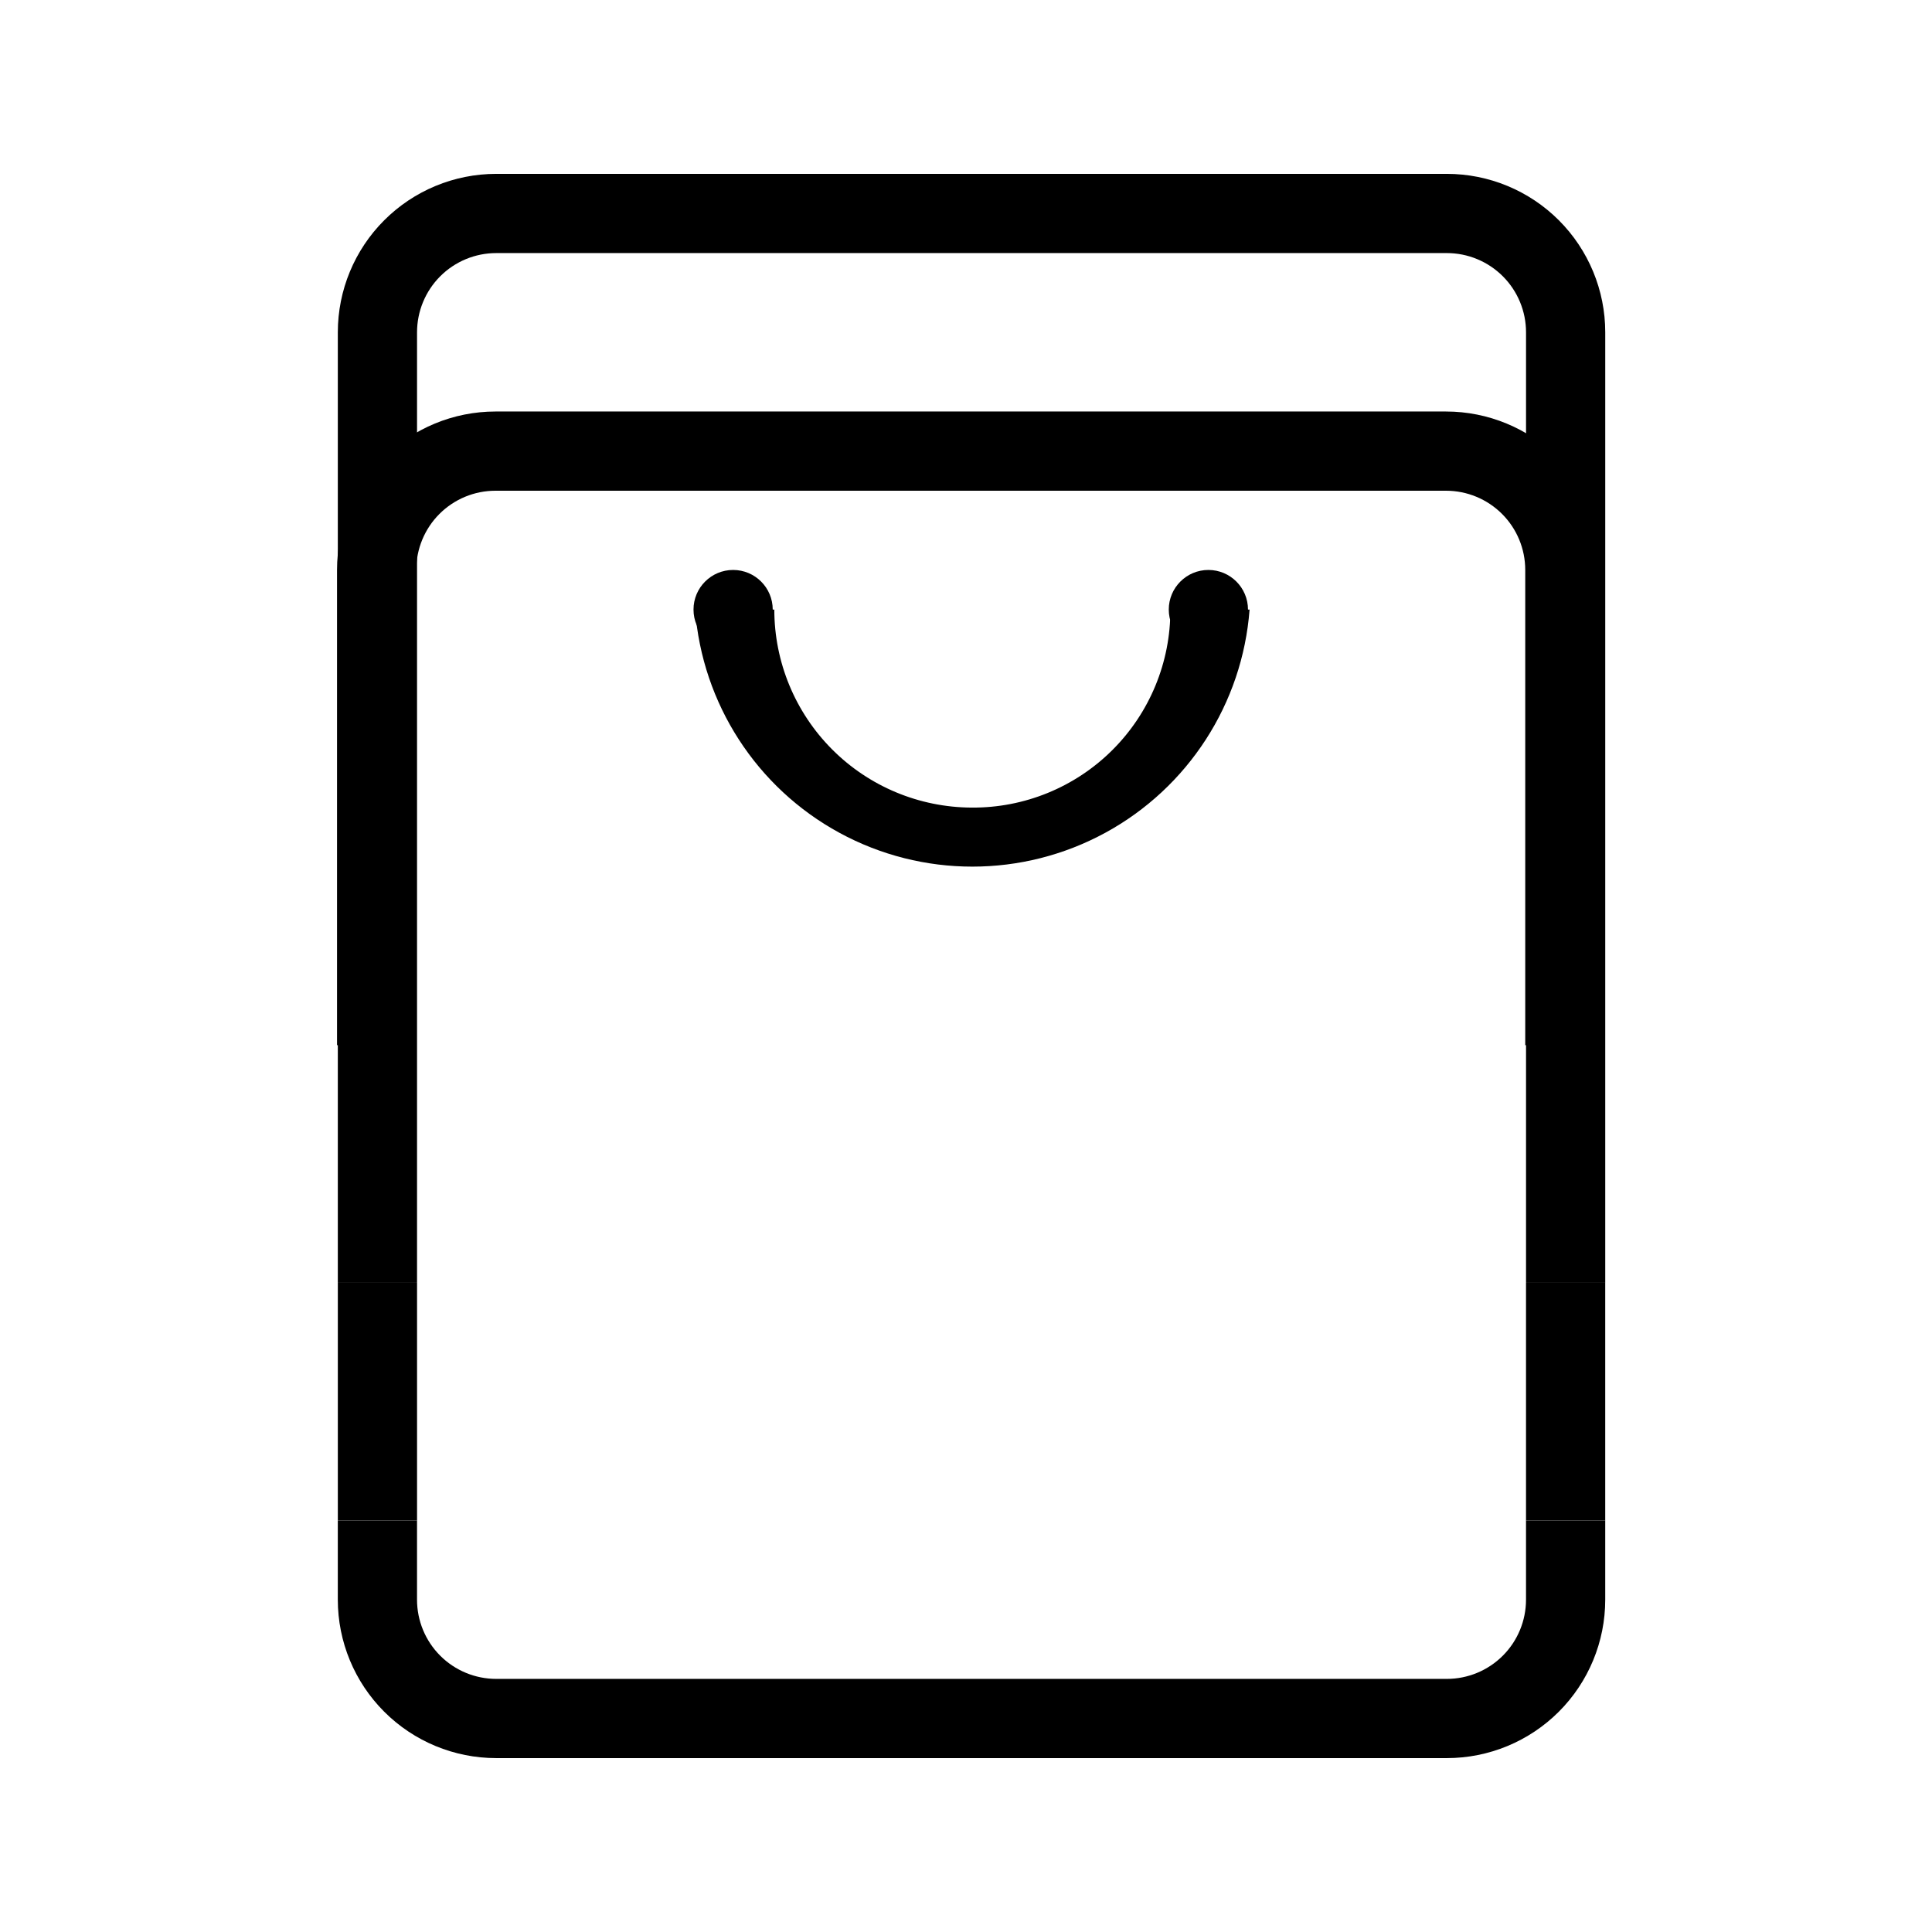
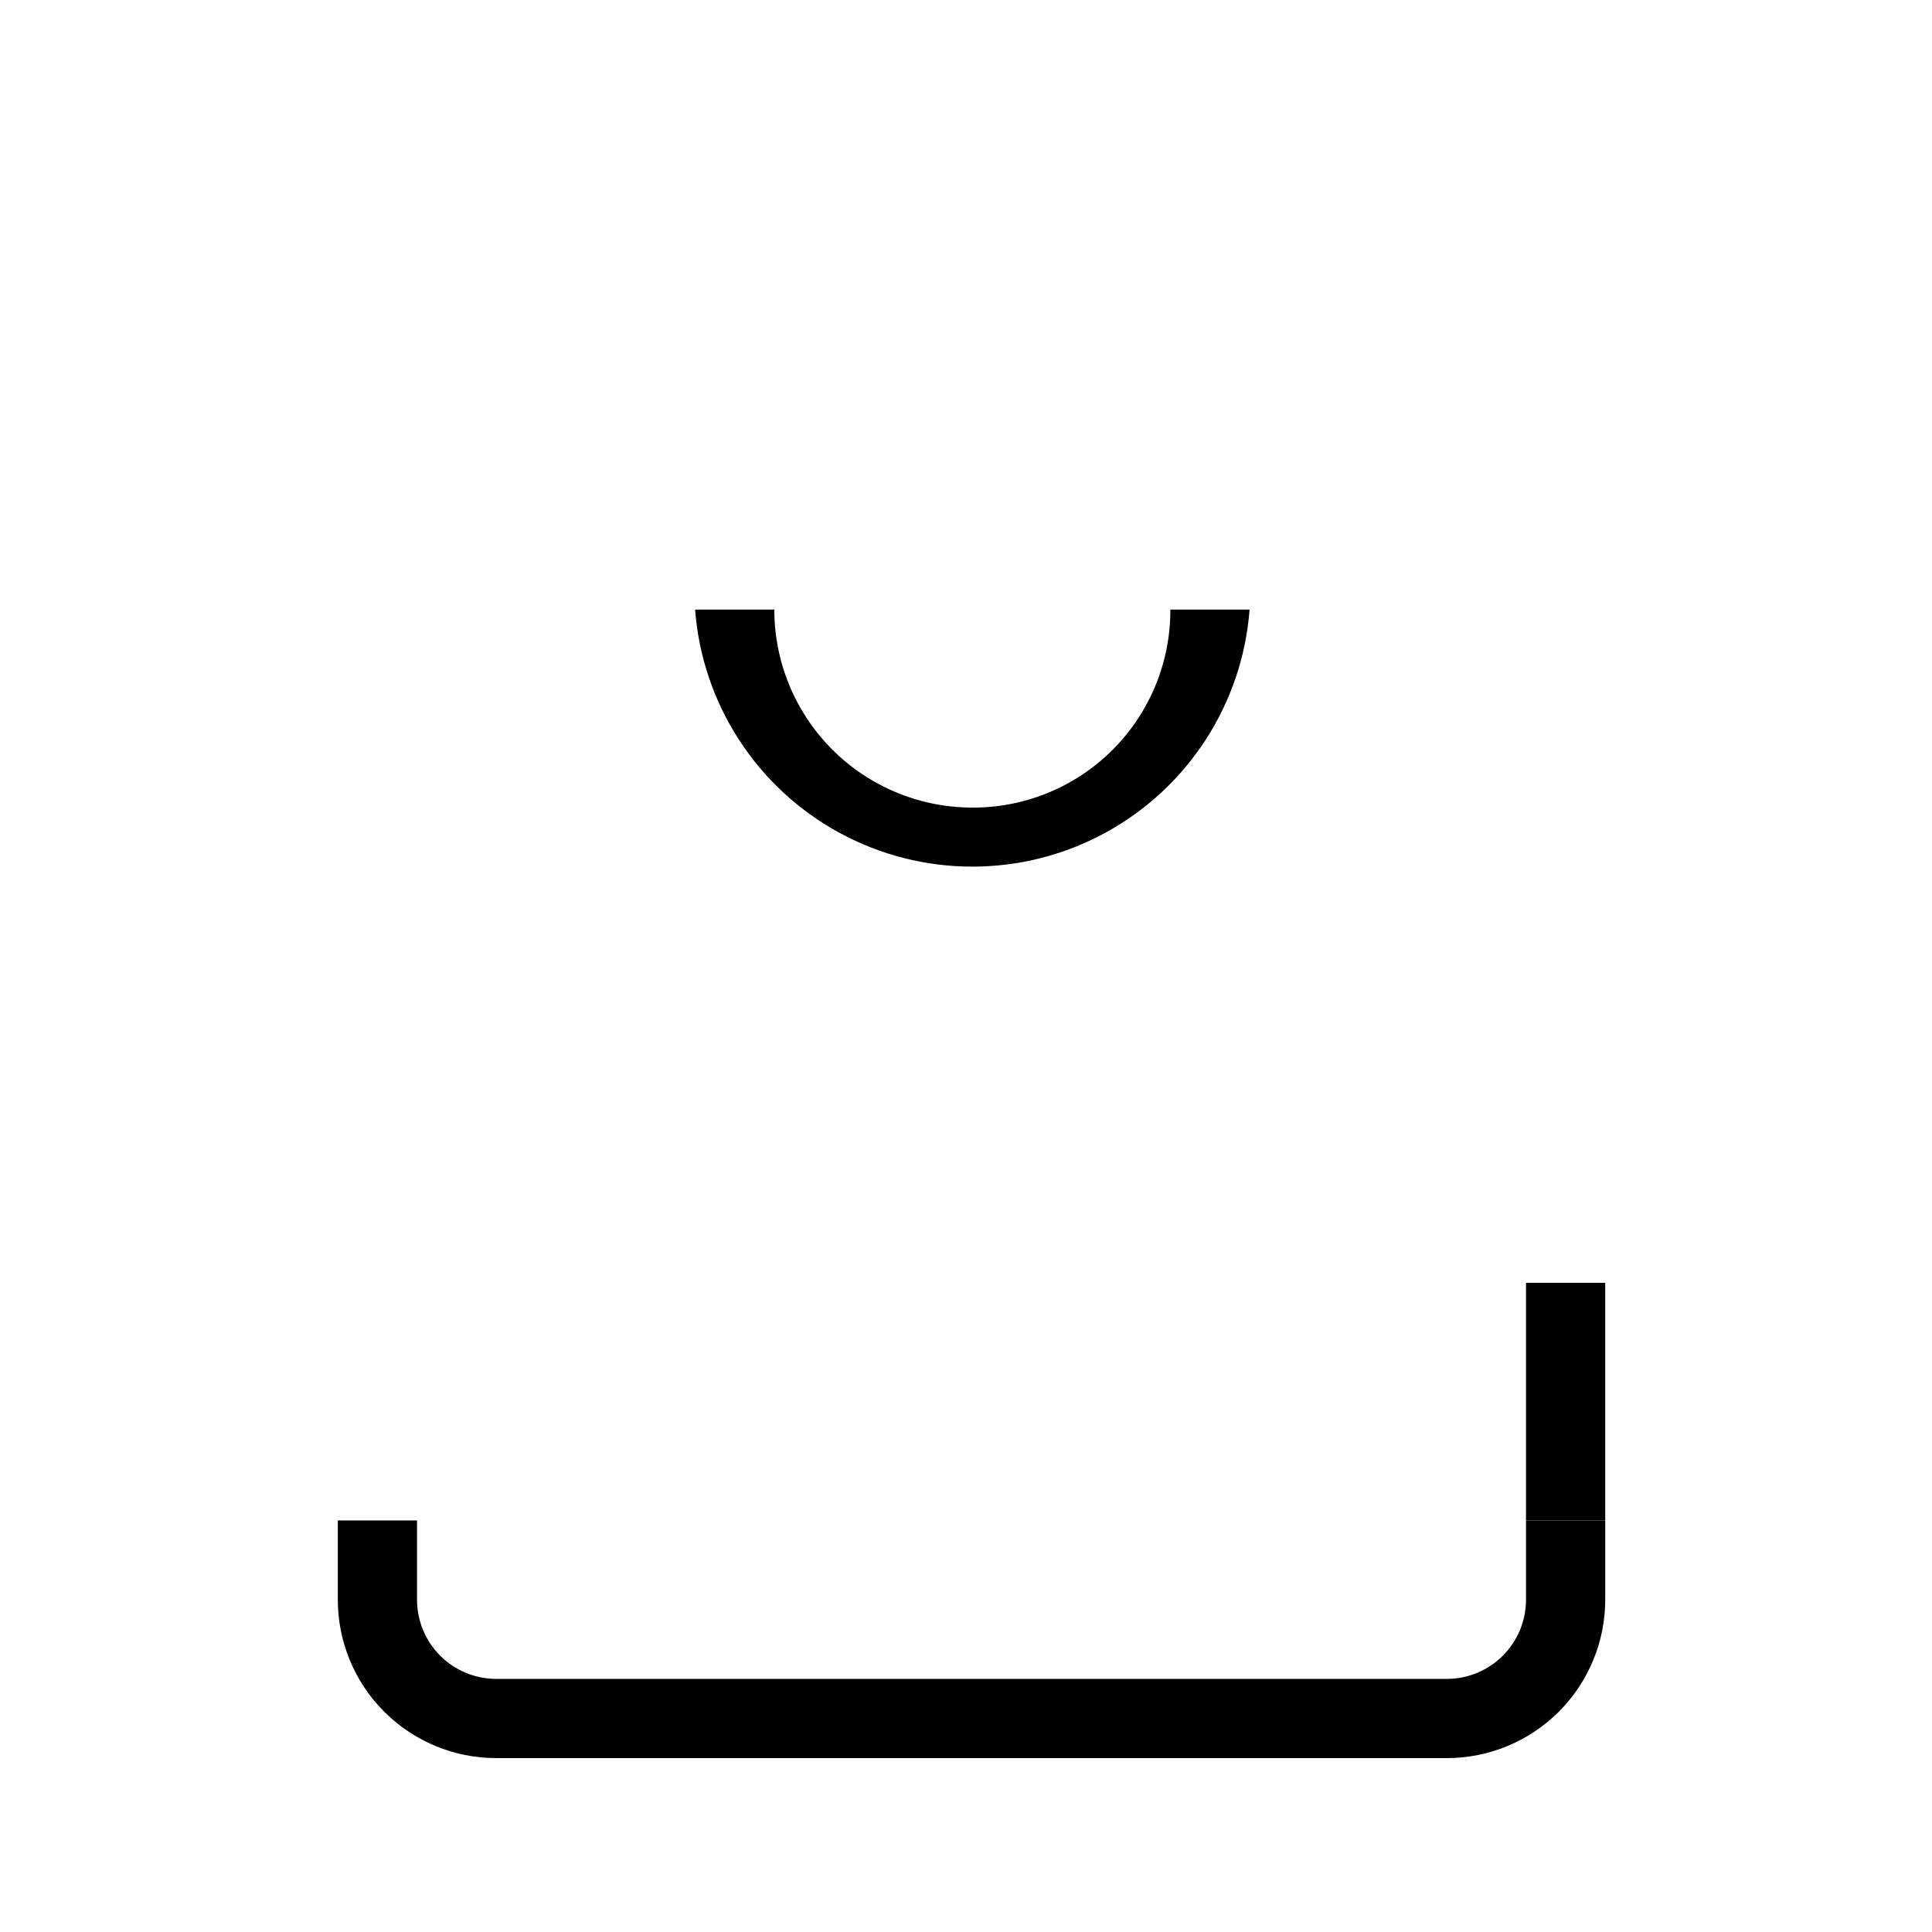
<svg xmlns="http://www.w3.org/2000/svg" fill="#000000" width="800px" height="800px" version="1.1" viewBox="144 144 512 512">
  <g>
-     <path d="m348.78 305.54c0 5.797-4.699 10.496-10.496 10.496s-10.496-4.699-10.496-10.496 4.699-10.496 10.496-10.496 10.496 4.699 10.496 10.496" />
-     <path d="m474.73 305.54c0 5.797-4.699 10.496-10.496 10.496s-10.496-4.699-10.496-10.496 4.699-10.496 10.496-10.496 10.496 4.699 10.496 10.496" />
-     <path d="m254.31 420.99v-125.95c0-5.566 2.211-10.906 6.148-14.844s9.277-6.148 14.844-6.148h251.91c5.566 0 10.906 2.211 14.844 6.148s6.148 9.277 6.148 14.844v125.95h20.992v-125.95c0-11.137-4.426-21.816-12.297-29.688-7.875-7.875-18.555-12.297-29.688-12.297h-251.91c-11.133 0-21.812 4.422-29.688 12.297-7.871 7.871-12.297 18.551-12.297 29.688v125.95z" />
    <path d="m548.41 546.94v20.992c0 5.57-2.215 10.91-6.148 14.844-3.938 3.938-9.277 6.148-14.844 6.148h-251.91c-5.566 0-10.906-2.211-14.844-6.148-3.938-3.934-6.148-9.273-6.148-14.844v-20.992h-20.992v20.992c0 11.137 4.422 21.816 12.297 29.688 7.875 7.875 18.551 12.297 29.688 12.297h251.91c11.133 0 21.812-4.422 29.688-12.297 7.871-7.871 12.297-18.551 12.297-29.688v-20.992z" />
-     <path d="m254.52 232.06c0-5.566 2.211-10.906 6.148-14.844s9.277-6.148 14.844-6.148h251.91c5.566 0 10.906 2.211 14.844 6.148 3.934 3.938 6.148 9.277 6.148 14.844v251.9h20.992v-251.9c0-11.137-4.426-21.812-12.297-29.688-7.875-7.875-18.555-12.297-29.688-12.297h-251.91c-11.137 0-21.812 4.422-29.688 12.297s-12.297 18.551-12.297 29.688v251.9h20.992z" />
-     <path d="m233.53 483.96h20.992v62.977h-20.992z" />
    <path d="m548.41 483.96h20.992v62.977h-20.992z" />
    <path d="m401.47 358.02c-13.883-0.059-27.176-5.609-36.973-15.445-9.797-9.836-15.297-23.152-15.297-37.035h-20.992c1.883 24.93 16.285 47.207 38.246 59.16 21.961 11.953 48.488 11.953 70.449 0 21.961-11.953 36.363-34.23 38.246-59.16h-20.992c0.059 13.973-5.481 27.383-15.383 37.246-9.898 9.859-23.332 15.344-37.305 15.234z" />
  </g>
</svg>